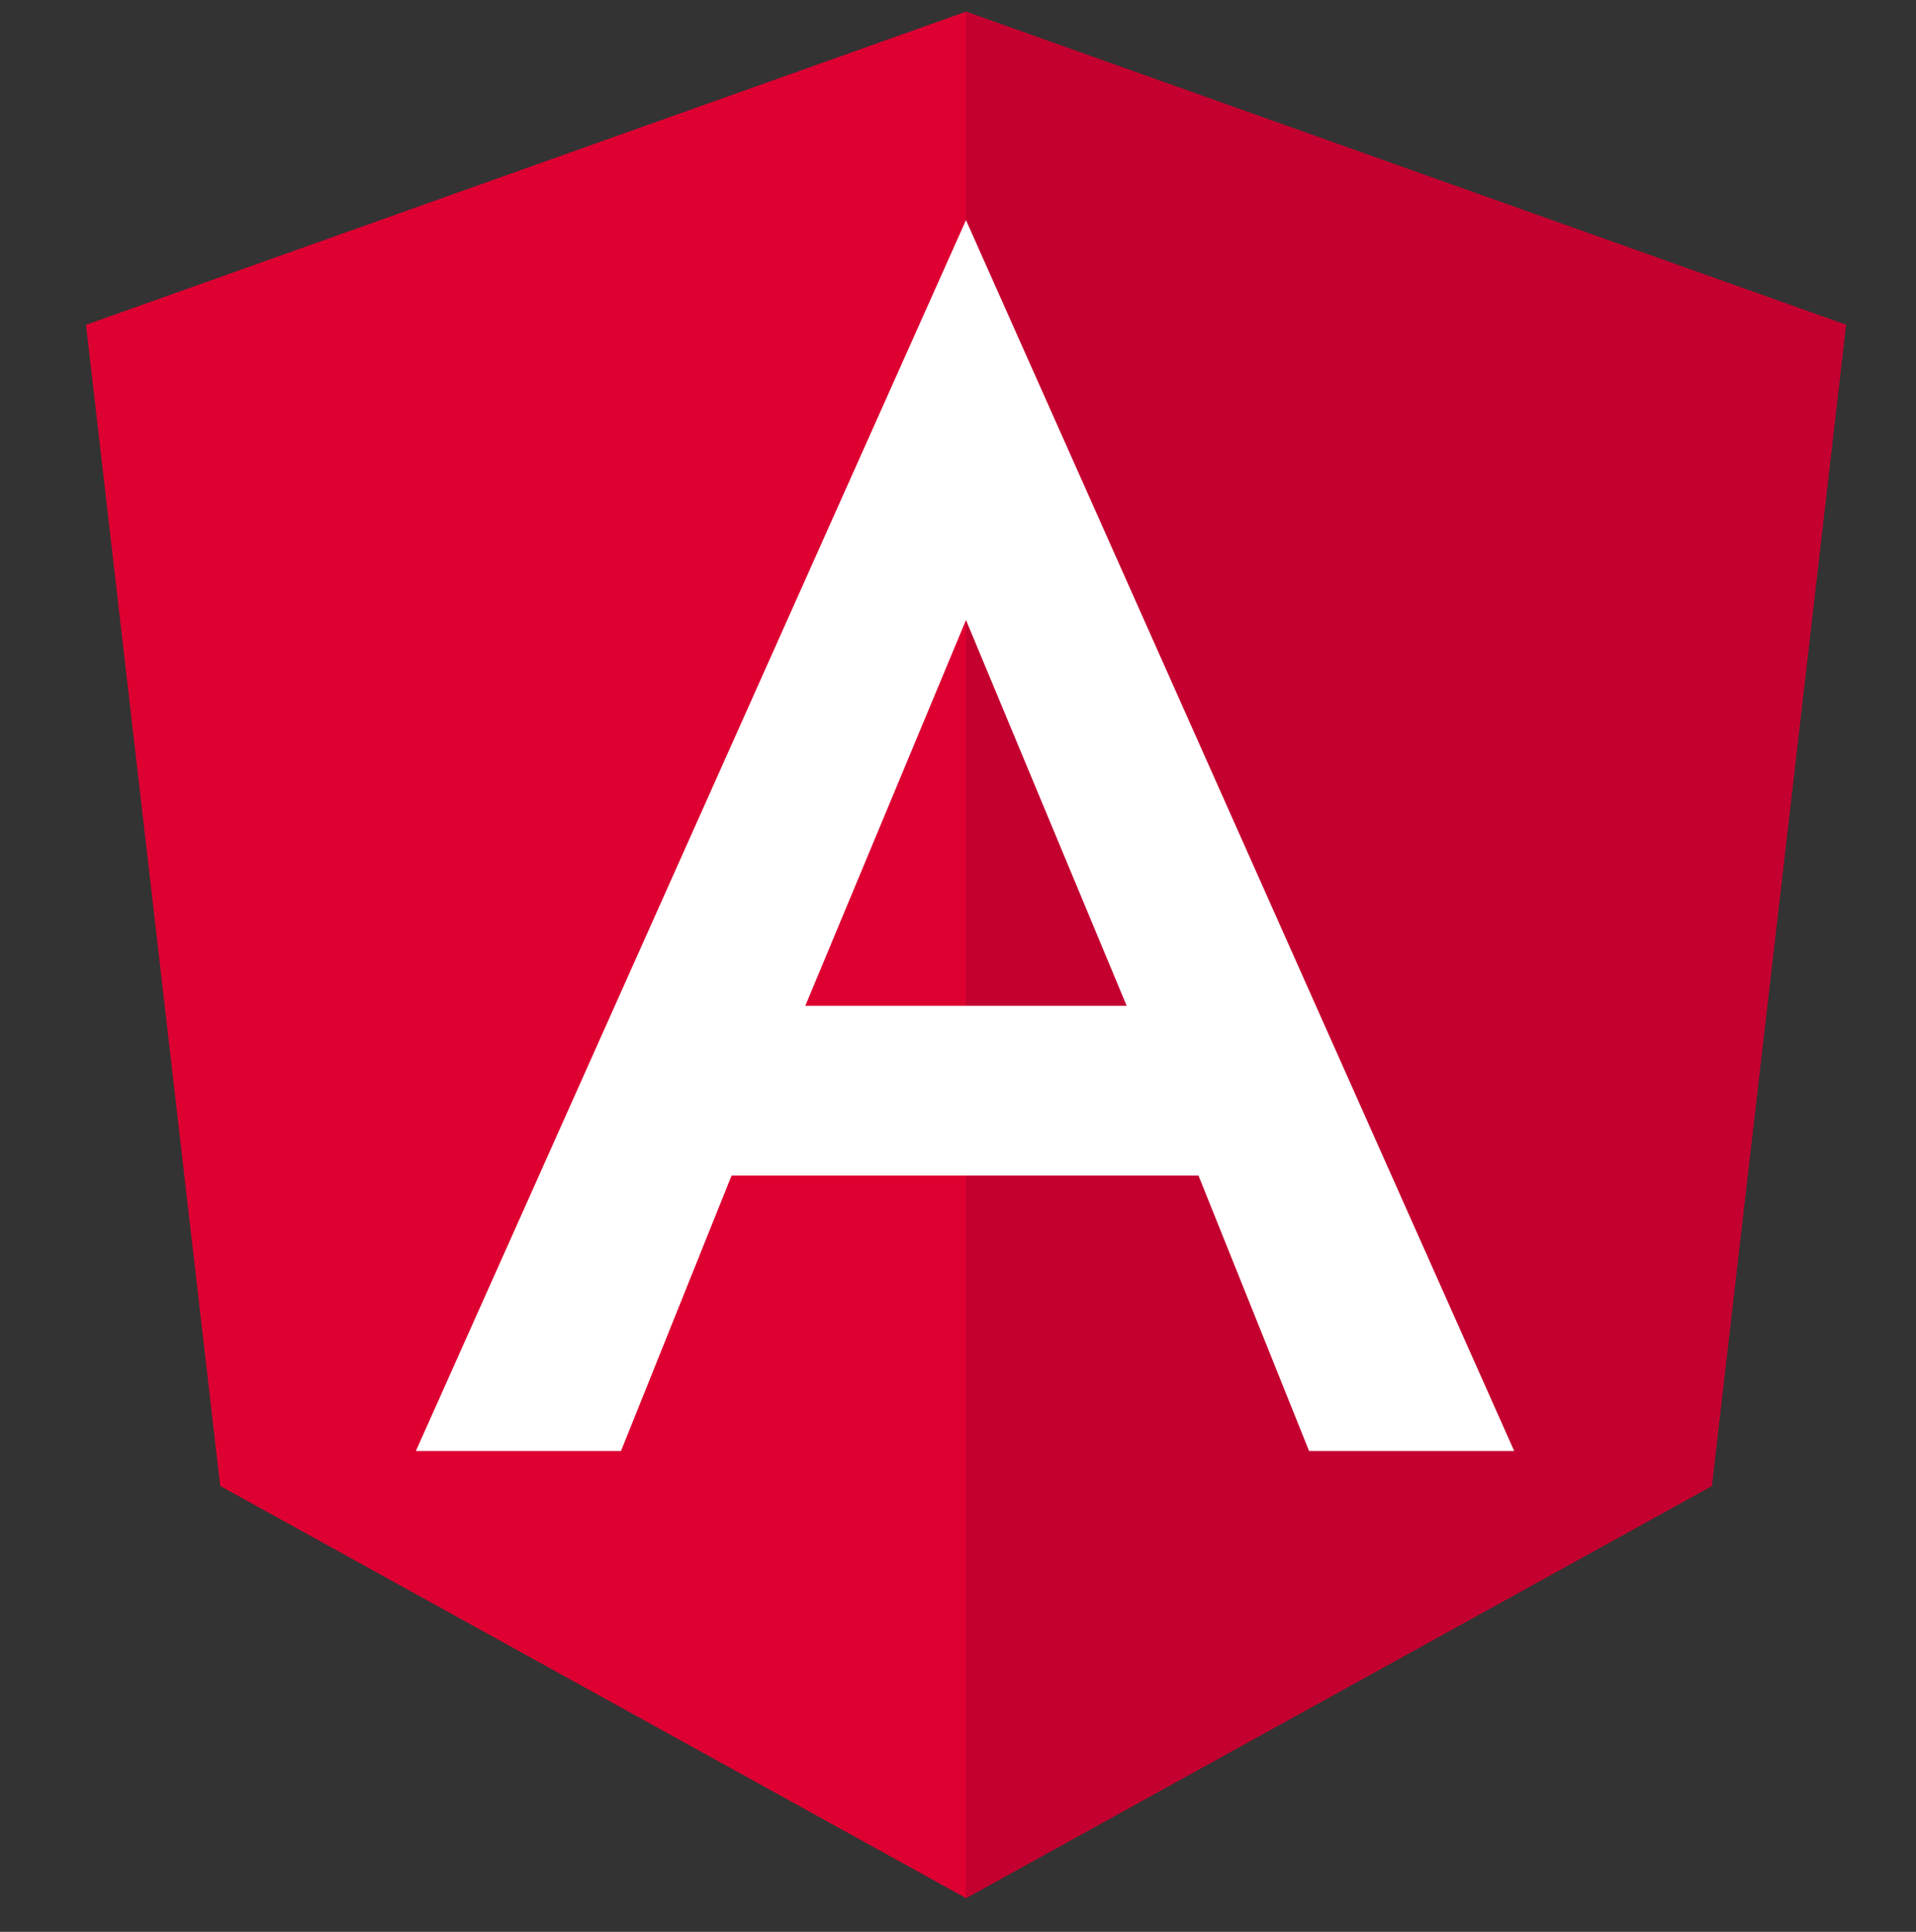
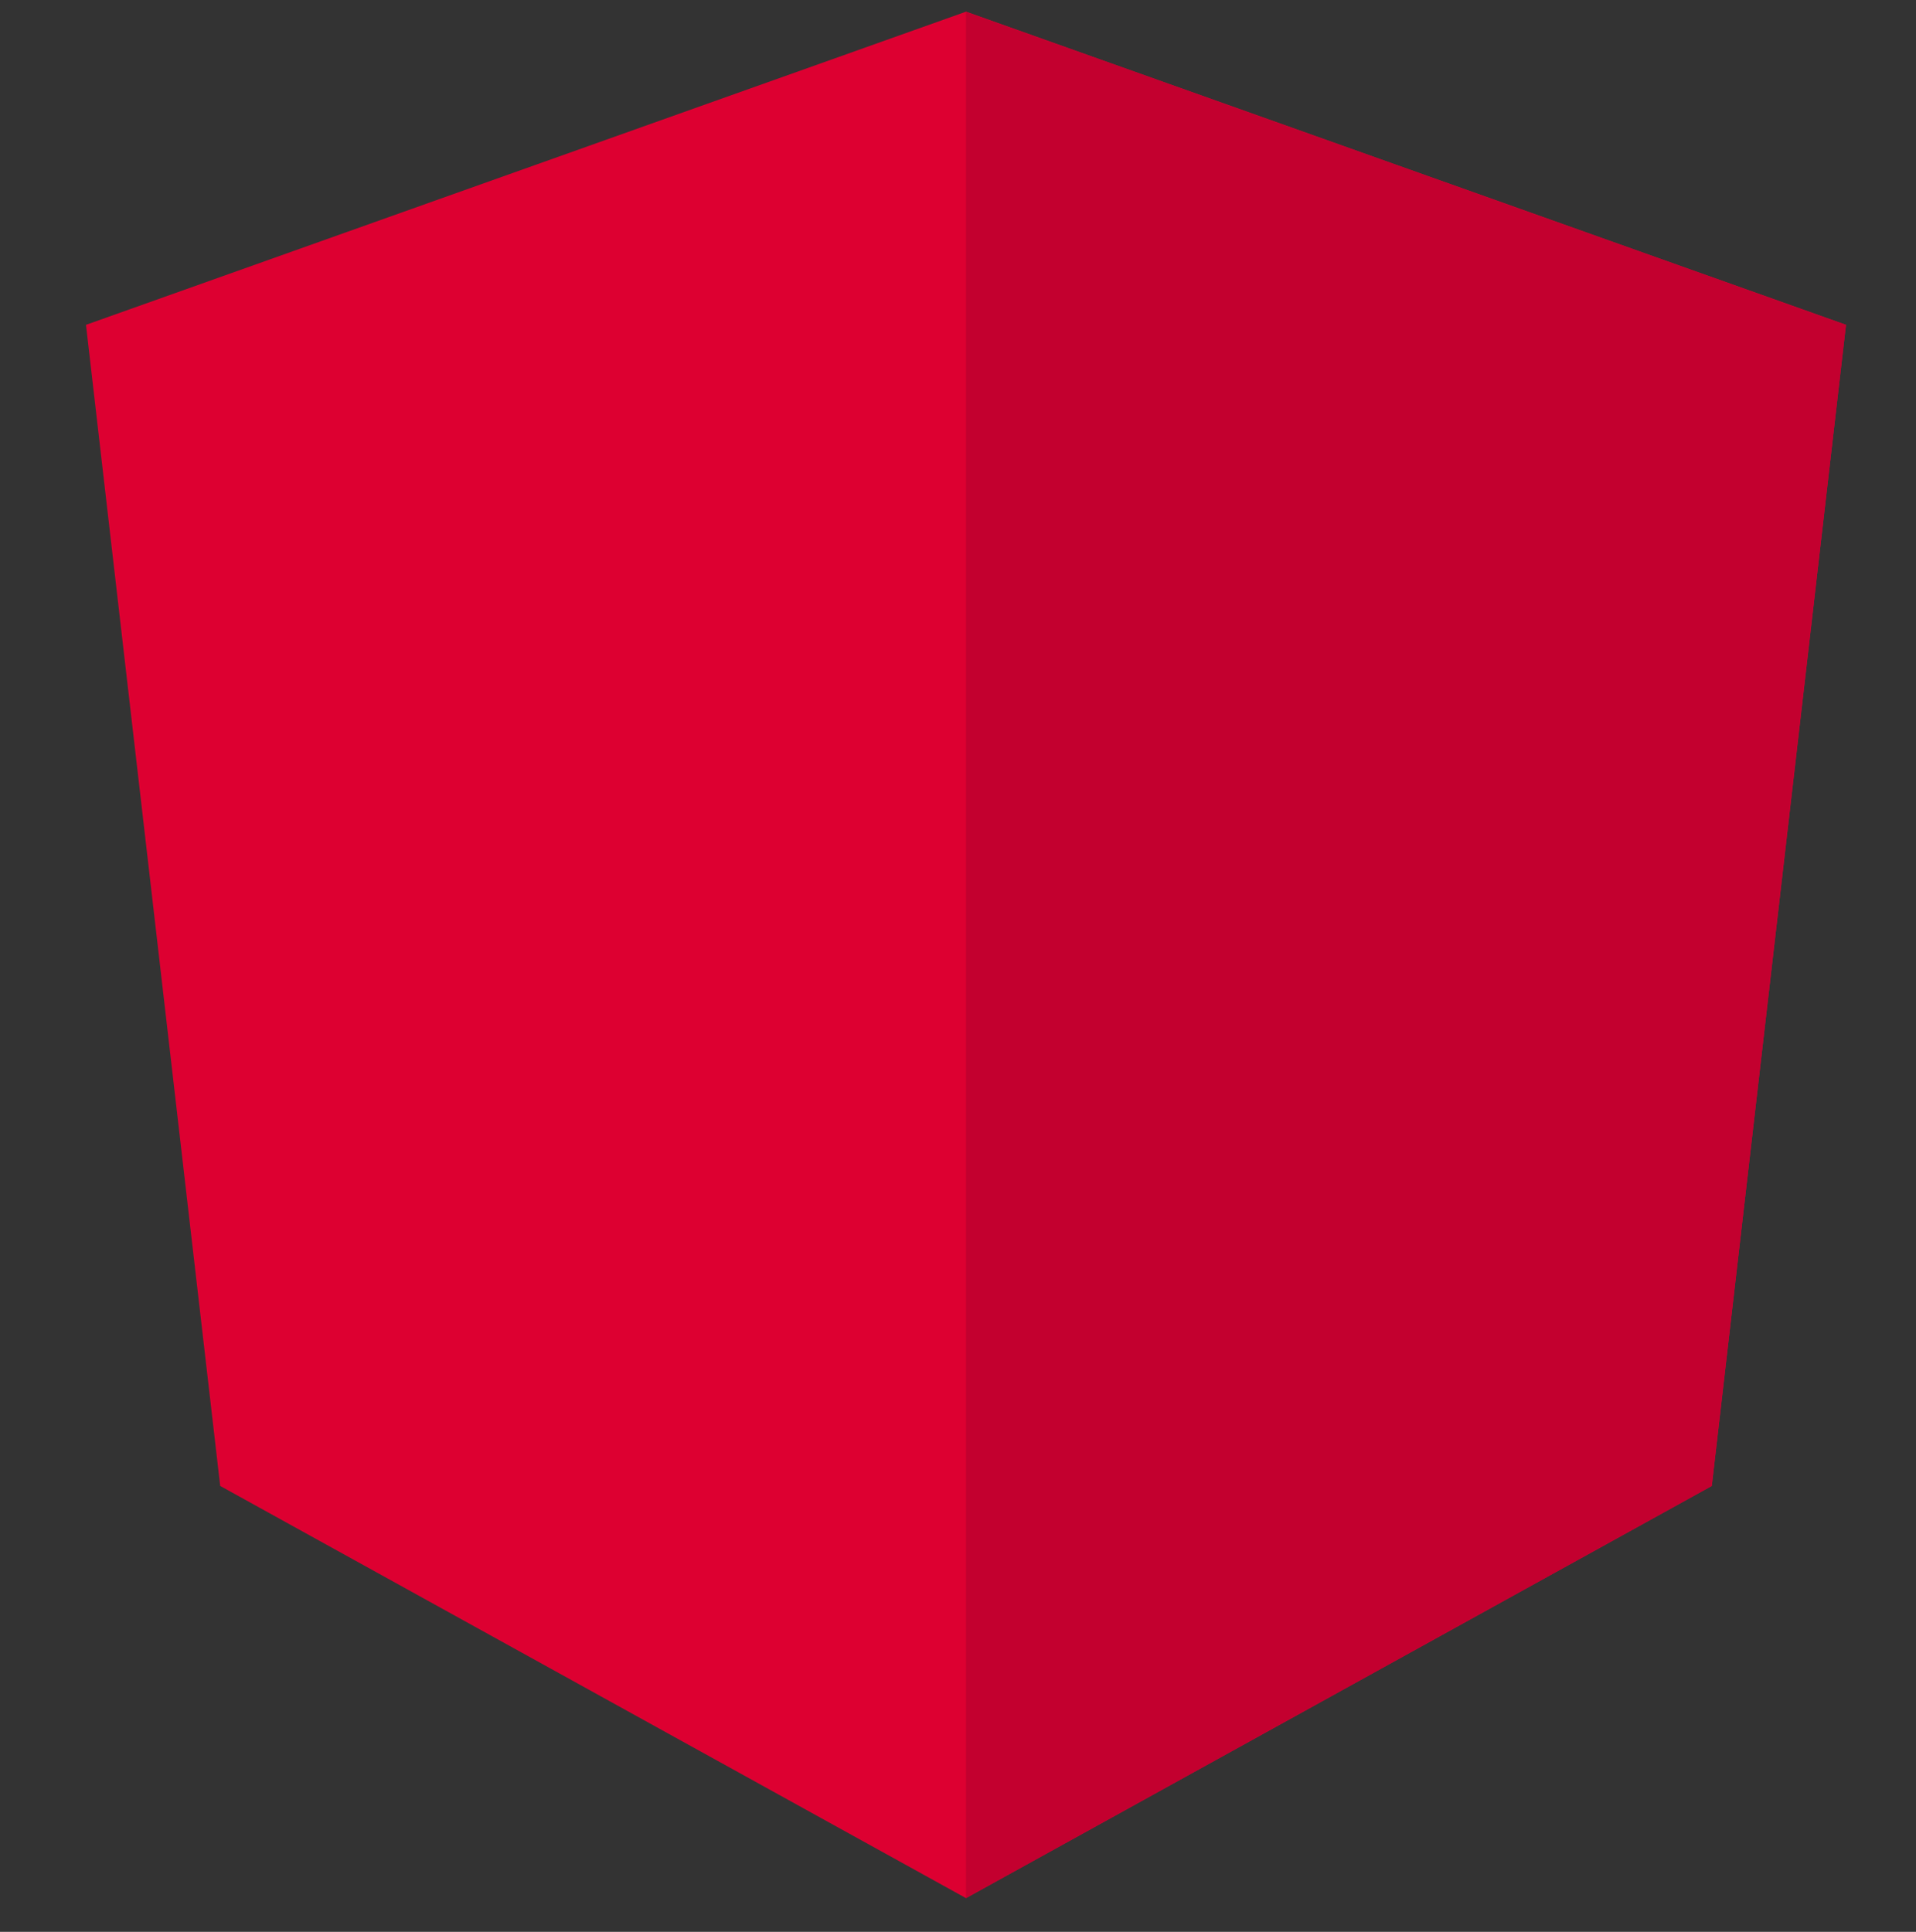
<svg xmlns="http://www.w3.org/2000/svg" width="120" height="121" viewBox="0 0 120 121" fill="none">
  <rect x="0" y="0" width="120" height="121" fill="#333333" stroke="none" />
  <g clip-path="url(#clip0_4739_886)">
    <path d="M60.5 0.732L5.385 20.346L13.791 93.07L60.5 118.886L107.209 93.07L115.615 20.346L60.5 0.732Z" fill="#DD0031" />
    <path d="M60.5 0.732V13.848V13.788V73.633V118.886L107.209 93.07L115.615 20.346L60.5 0.732Z" fill="#C3002F" />
-     <path d="M60.5 13.788L26.045 90.883H38.892L45.818 73.633H75.063L81.989 90.883H94.836L60.5 13.788ZM70.564 62.999H50.436L60.5 38.837L70.564 62.999Z" fill="white" />
  </g>
  <defs>
    <clipPath id="clip0_4739_886">
      <rect width="120" height="120" fill="white" transform="translate(0 0.375)" />
    </clipPath>
  </defs>
</svg>